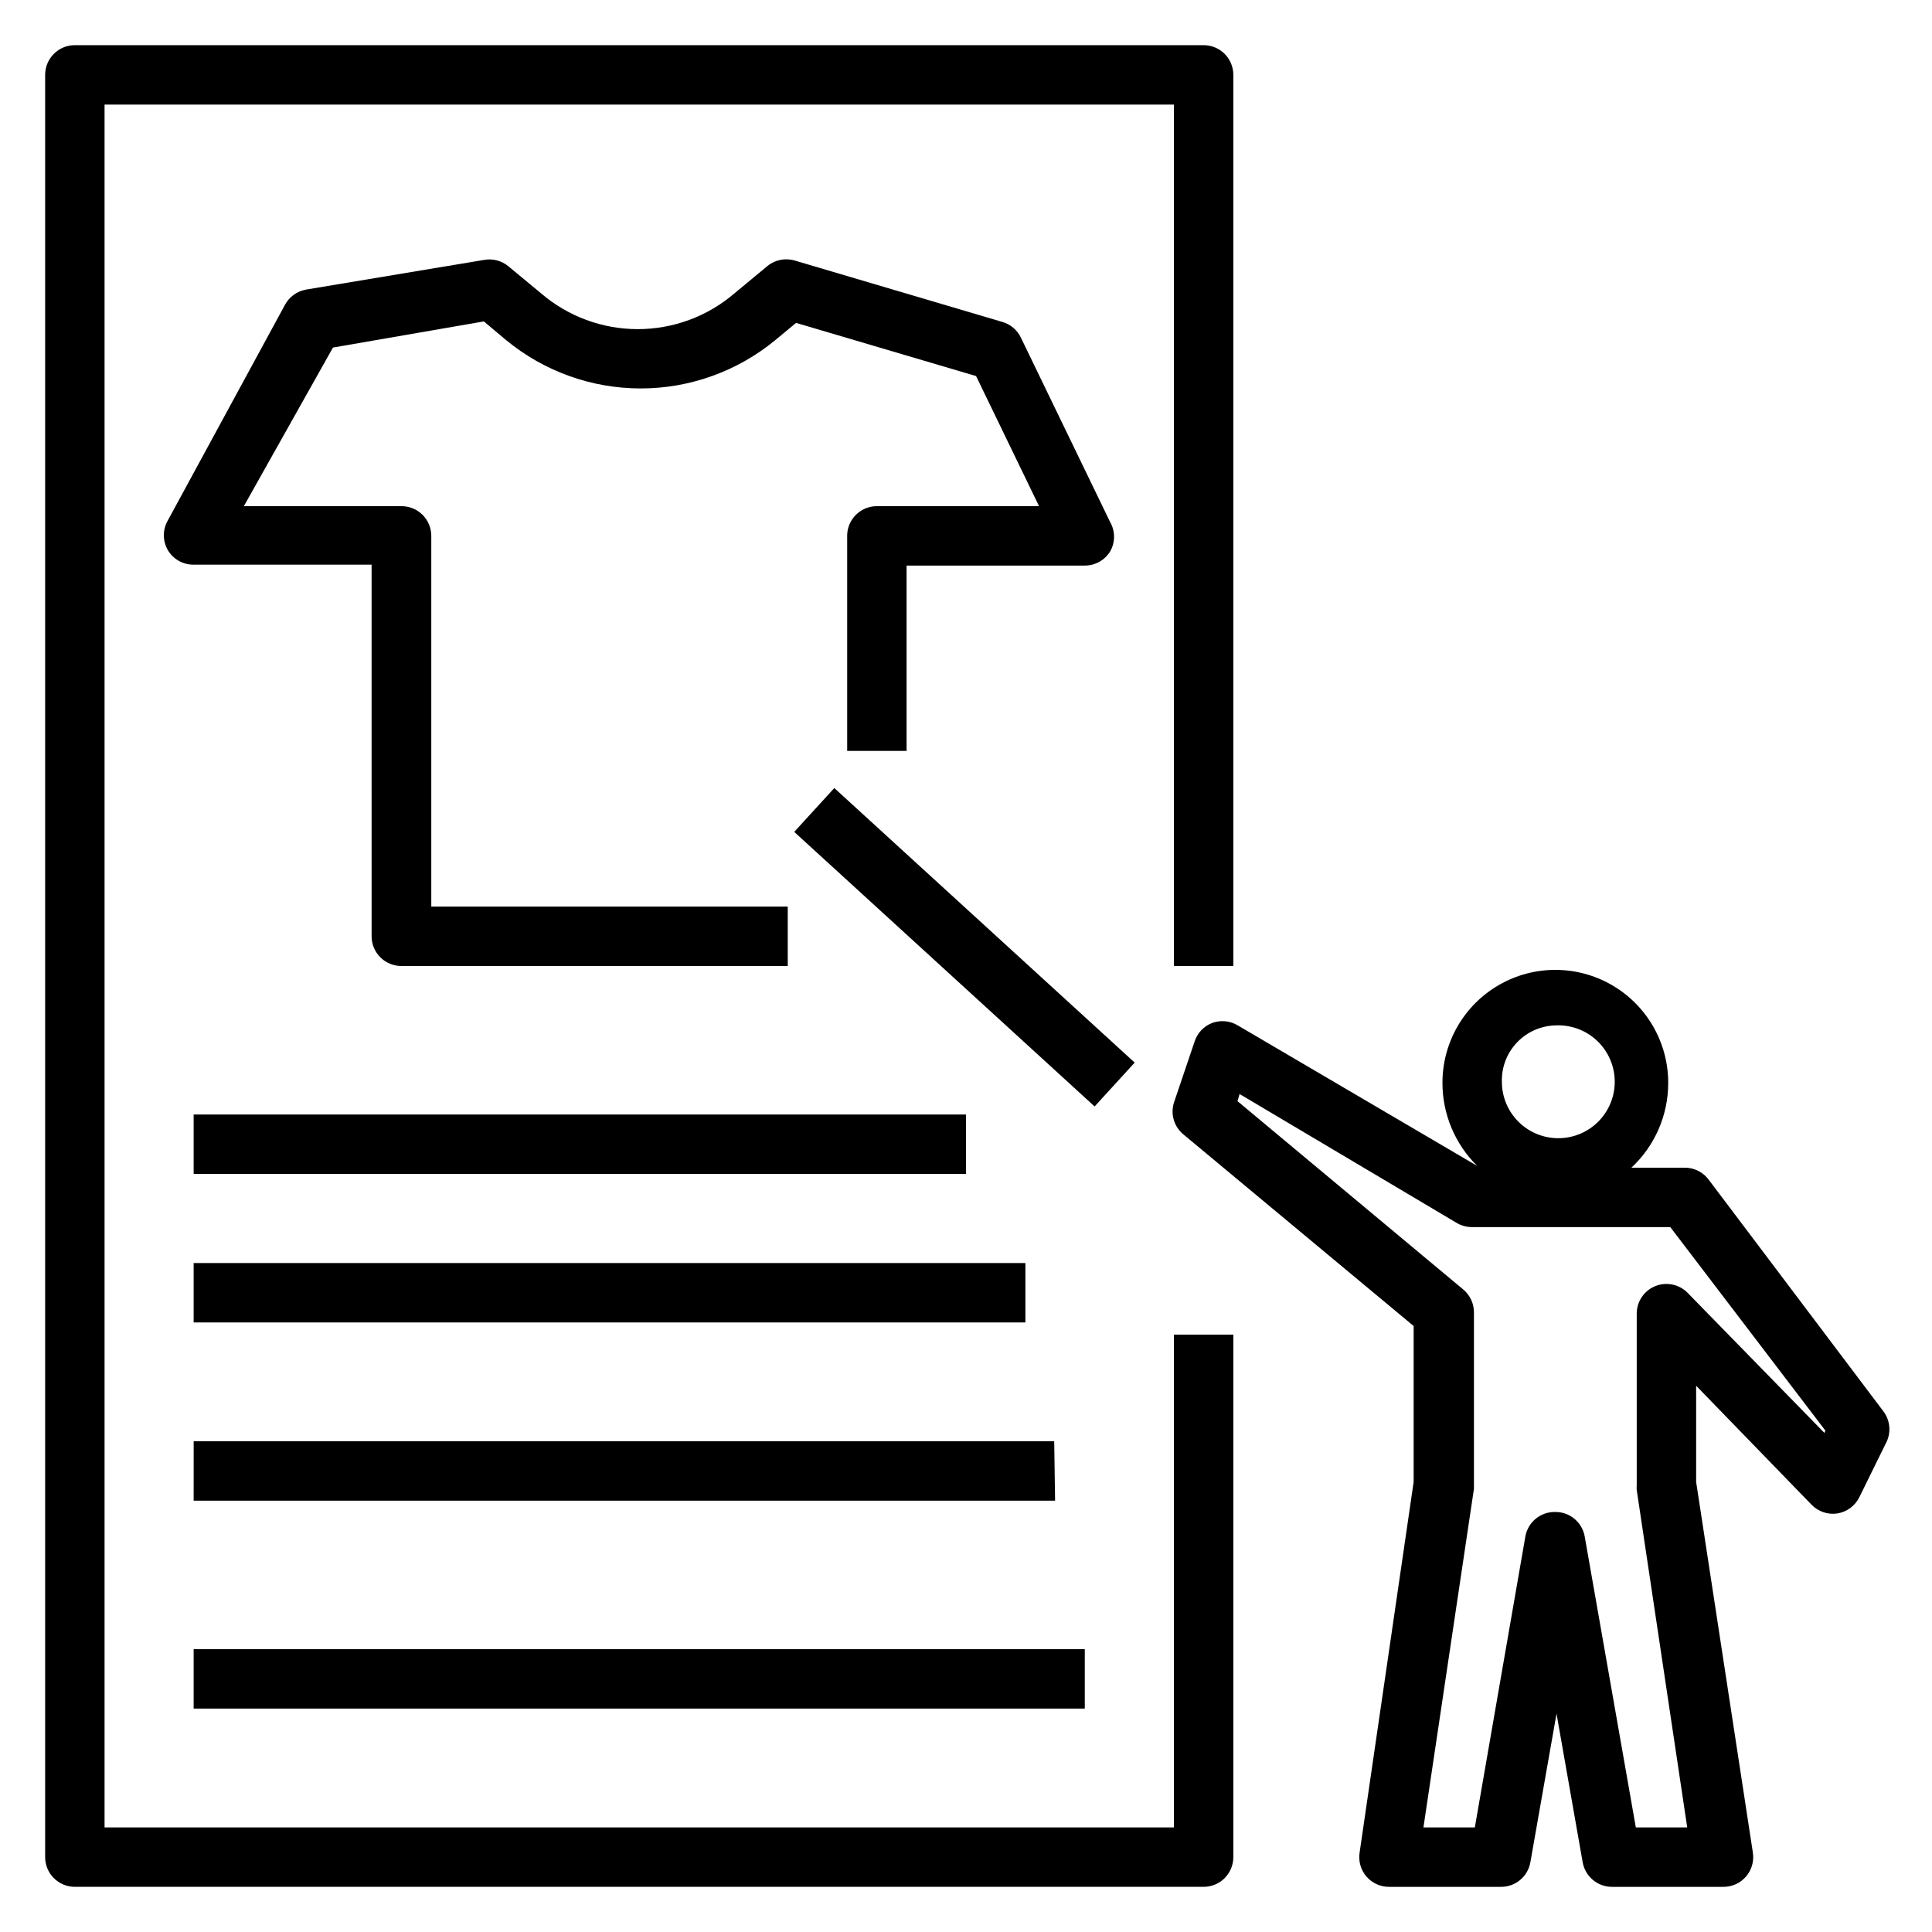
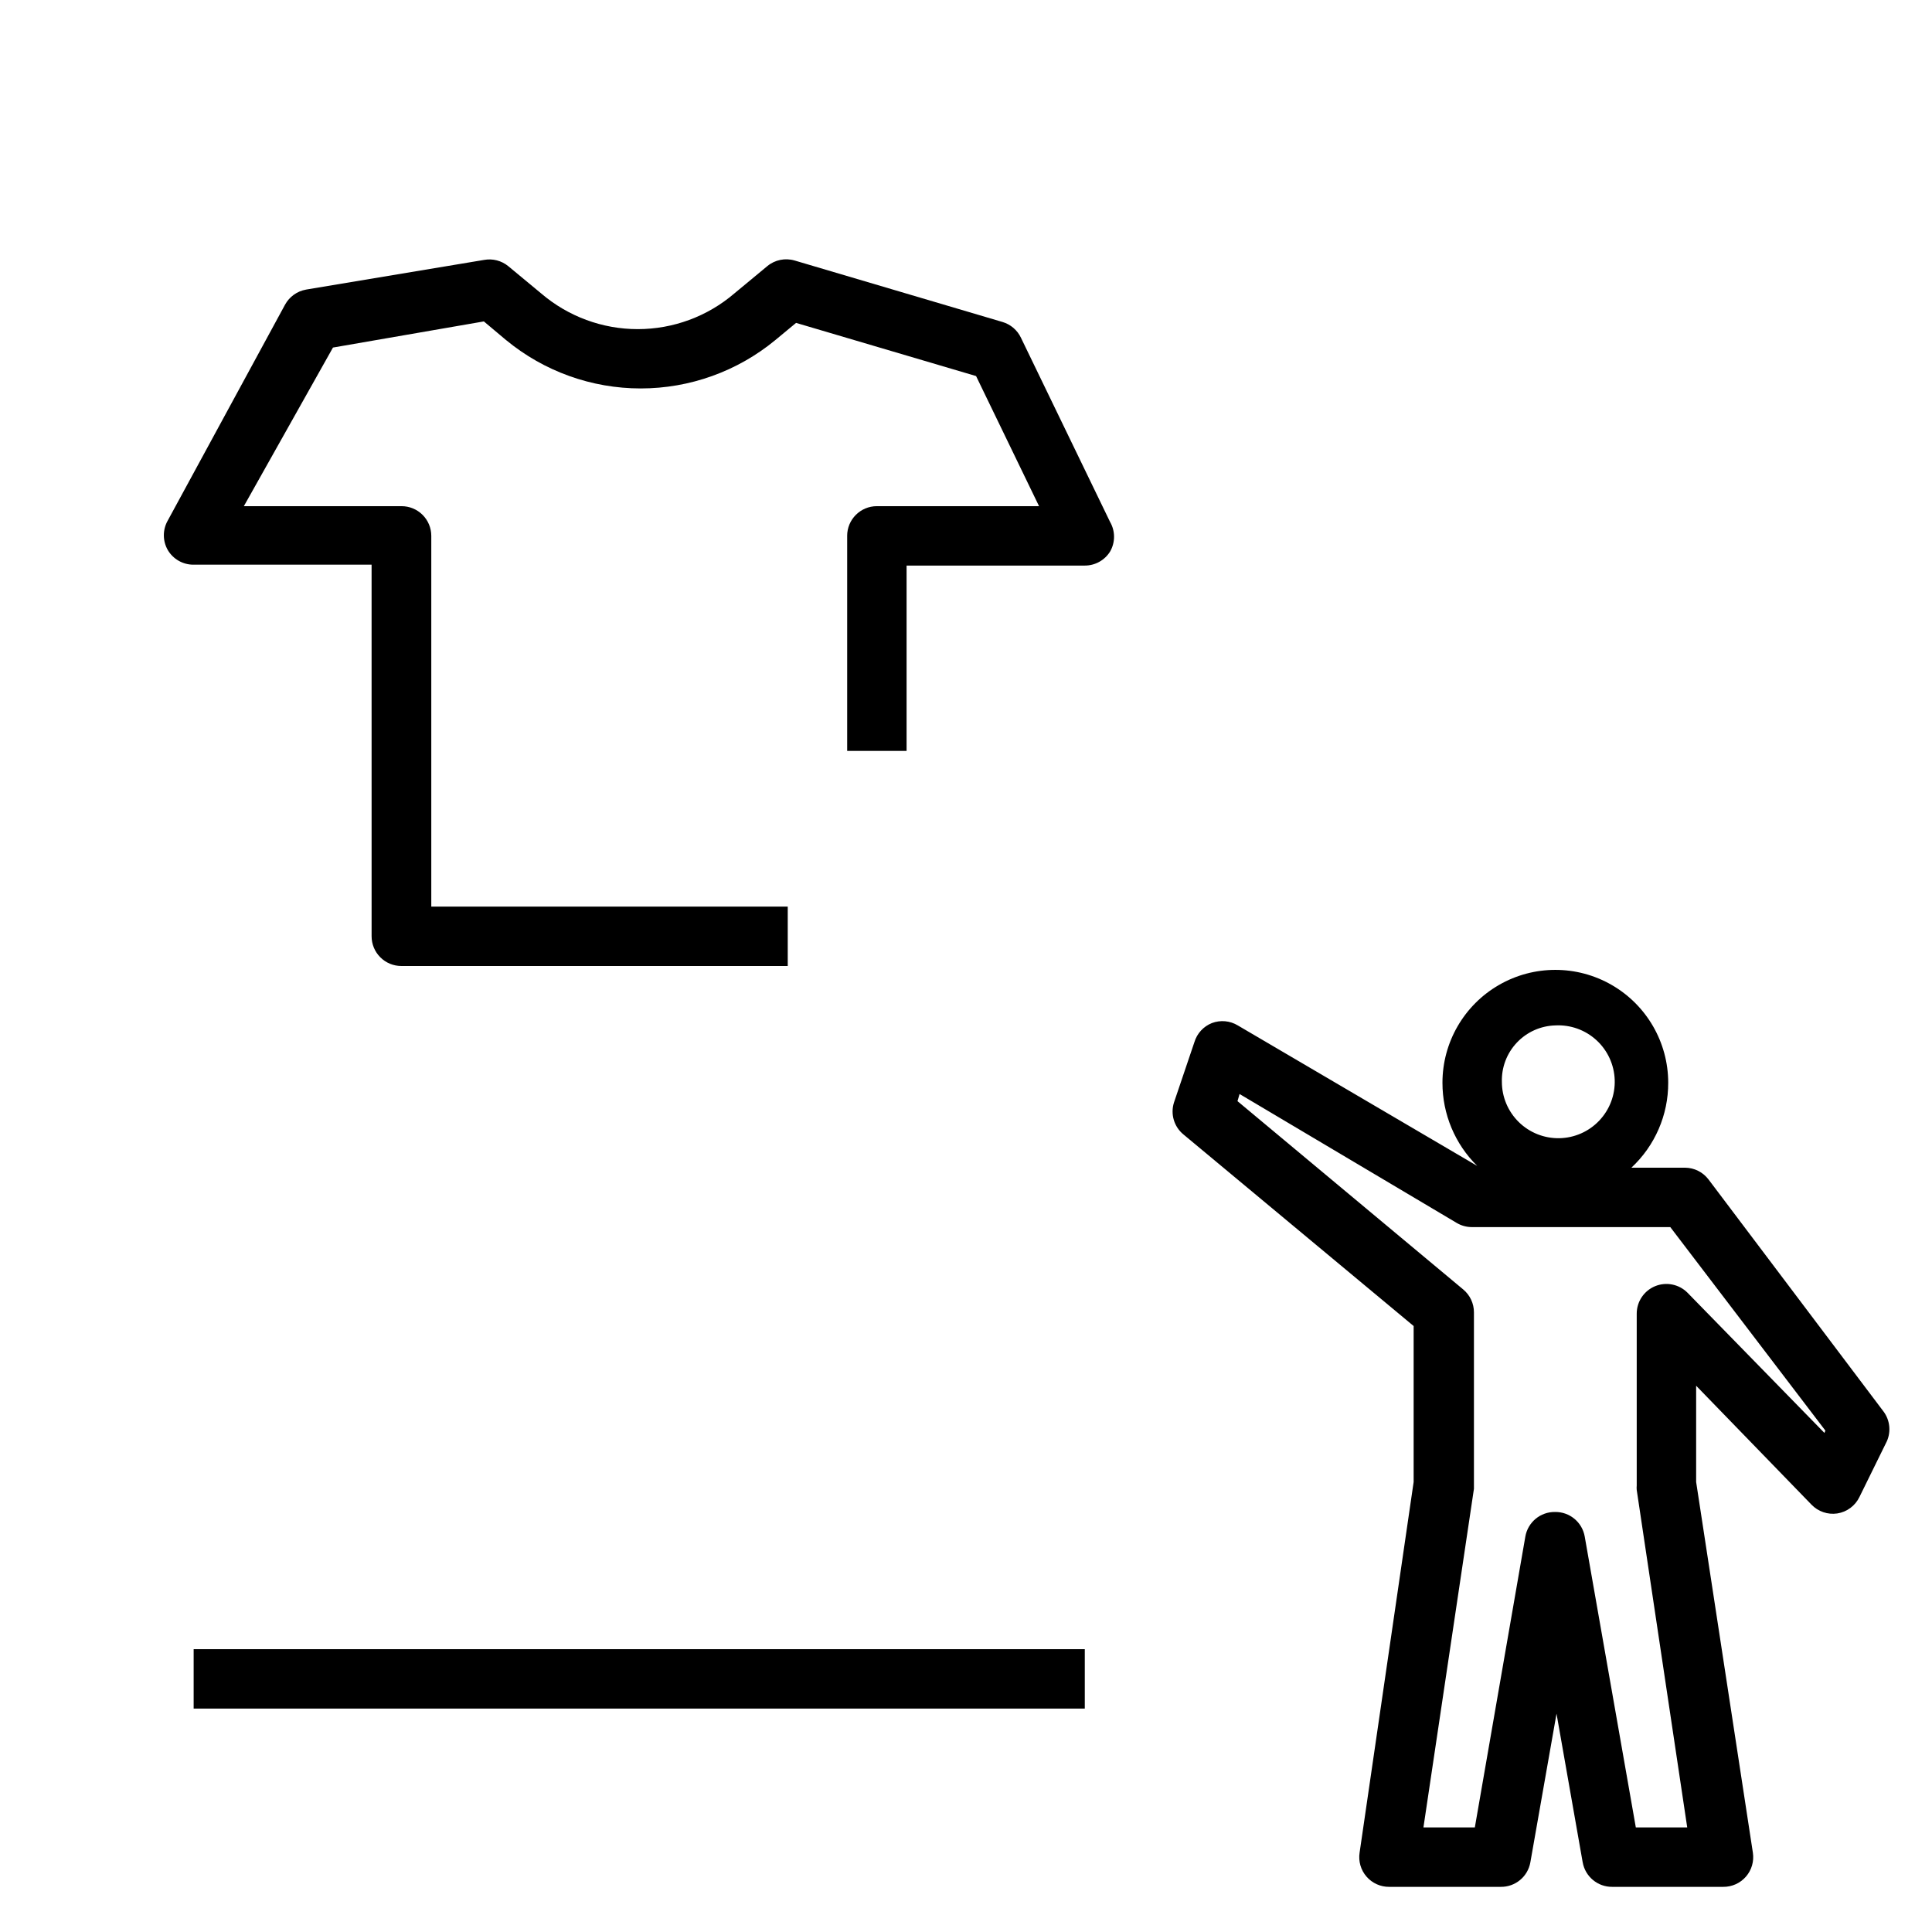
<svg xmlns="http://www.w3.org/2000/svg" fill="#000000" width="800px" height="800px" version="1.1" viewBox="144 144 512 512">
  <g>
    <path d="m596.8 456.6c-1.473-1.961-3.769-3.125-6.219-3.148h-14.25c6.25-5.816 9.789-13.977 9.762-22.512 0-10.688-5.703-20.562-14.957-25.906-9.254-5.344-20.66-5.344-29.914 0s-14.957 15.219-14.957 25.906c-0.012 8.285 3.305 16.227 9.211 22.039l-63.449-37.234c-2.066-1.25-4.59-1.48-6.848-0.629-2.238 0.883-3.949 2.738-4.644 5.039l-5.434 16.059c-0.953 3.059 0.043 6.387 2.519 8.422l61.008 50.773v41.328l-14.324 98.242c-0.348 2.285 0.324 4.606 1.84 6.348 1.516 1.742 3.723 2.734 6.031 2.707h29.52c3.875 0.055 7.215-2.715 7.871-6.535l6.926-39.359 6.926 39.359h0.004c0.656 3.82 3.996 6.59 7.871 6.535h29.363c2.309 0.027 4.516-0.965 6.031-2.707 1.516-1.742 2.188-4.062 1.84-6.348l-15.035-98.242v-25.504l30.543 31.488c1.766 1.852 4.32 2.734 6.852 2.359 2.574-0.398 4.785-2.051 5.902-4.406l7.242-14.723c1.148-2.586 0.816-5.594-0.867-7.871zm-40.621-40.855c4.004-0.211 7.93 1.195 10.887 3.906 2.957 2.707 4.703 6.488 4.848 10.5 0.145 4.008-1.332 7.906-4.09 10.816-2.758 2.914-6.57 4.594-10.582 4.668-4.008 0.074-7.883-1.465-10.746-4.273-2.863-2.809-4.481-6.648-4.484-10.66-0.109-3.863 1.324-7.609 3.984-10.414 2.656-2.805 6.32-4.441 10.184-4.543zm71.32 108-36.289-37.156c-2.242-2.258-5.625-2.945-8.574-1.742-2.945 1.207-4.875 4.07-4.887 7.254v45.578c-0.039 0.395-0.039 0.789 0 1.18l13.383 89.43h-13.621l-13.539-77.066v-0.004c-0.66-3.816-3.996-6.59-7.871-6.531-3.875-0.059-7.215 2.715-7.871 6.531l-13.383 77.07h-13.621l13.383-89.742v-1.18-45.582c0.004-2.34-1.035-4.562-2.832-6.059l-59.828-49.91 0.551-1.891 57.543 34.164c1.215 0.723 2.602 1.102 4.016 1.105h52.586l41.094 53.922z" />
-     <path d="m354.48 364.46 10.621-11.621 79.602 72.762-10.621 11.621z" />
-     <path d="m455.1 628.29h-283.39v-456.58h283.39v228.29h15.742l0.004-236.16c0-2.086-0.832-4.09-2.305-5.566-1.477-1.473-3.481-2.305-5.566-2.305h-299.14c-4.348 0-7.871 3.523-7.871 7.871v472.32c0 2.086 0.832 4.09 2.305 5.566 1.477 1.477 3.481 2.305 5.566 2.305h299.14c2.086 0 4.09-0.828 5.566-2.305 1.473-1.477 2.305-3.481 2.305-5.566v-138.47h-15.746z" />
    <path d="m368.51 286.01v56.992h15.742v-49.121h47.234c2.719 0.008 5.25-1.395 6.691-3.699 1.406-2.434 1.406-5.438 0-7.871l-23.617-48.805v-0.004c-0.961-2.019-2.734-3.535-4.883-4.172l-55.105-16.297 0.004 0.004c-2.516-0.738-5.227-0.176-7.242 1.496l-8.738 7.242c-7.129 6.098-16.203 9.449-25.586 9.449-9.379 0-18.453-3.352-25.582-9.449l-8.738-7.242c-1.781-1.457-4.113-2.062-6.379-1.656l-47.23 7.871v0.004c-2.336 0.414-4.359 1.859-5.512 3.934l-31.094 57.23c-1.406 2.438-1.406 5.438 0 7.871 1.418 2.391 3.992 3.859 6.769 3.859h47.23l0.004 98.477c0 2.09 0.828 4.09 2.305 5.566 1.477 1.477 3.477 2.309 5.566 2.309h102.41v-15.746h-94.465v-98.242c0-2.09-0.828-4.09-2.305-5.566-1.477-1.477-3.477-2.305-5.566-2.305h-41.801l23.617-42.035 39.988-6.926 5.902 4.961 0.004-0.004c10.039 8.277 22.645 12.805 35.66 12.805 13.012 0 25.621-4.527 35.66-12.805l5.512-4.566 47.703 14.09 16.688 34.48h-42.98c-4.348 0-7.871 3.523-7.871 7.871z" />
-     <path d="m195.32 439.36h204.67v15.742h-204.67z" />
-     <path d="m195.32 478.72h220.42v15.742h-220.42z" />
-     <path d="m195.32 541.7h228.29l-0.234-15.746h-228.05z" />
    <path d="m195.32 581.05h236.16v15.742h-236.16z" />
  </g>
</svg>